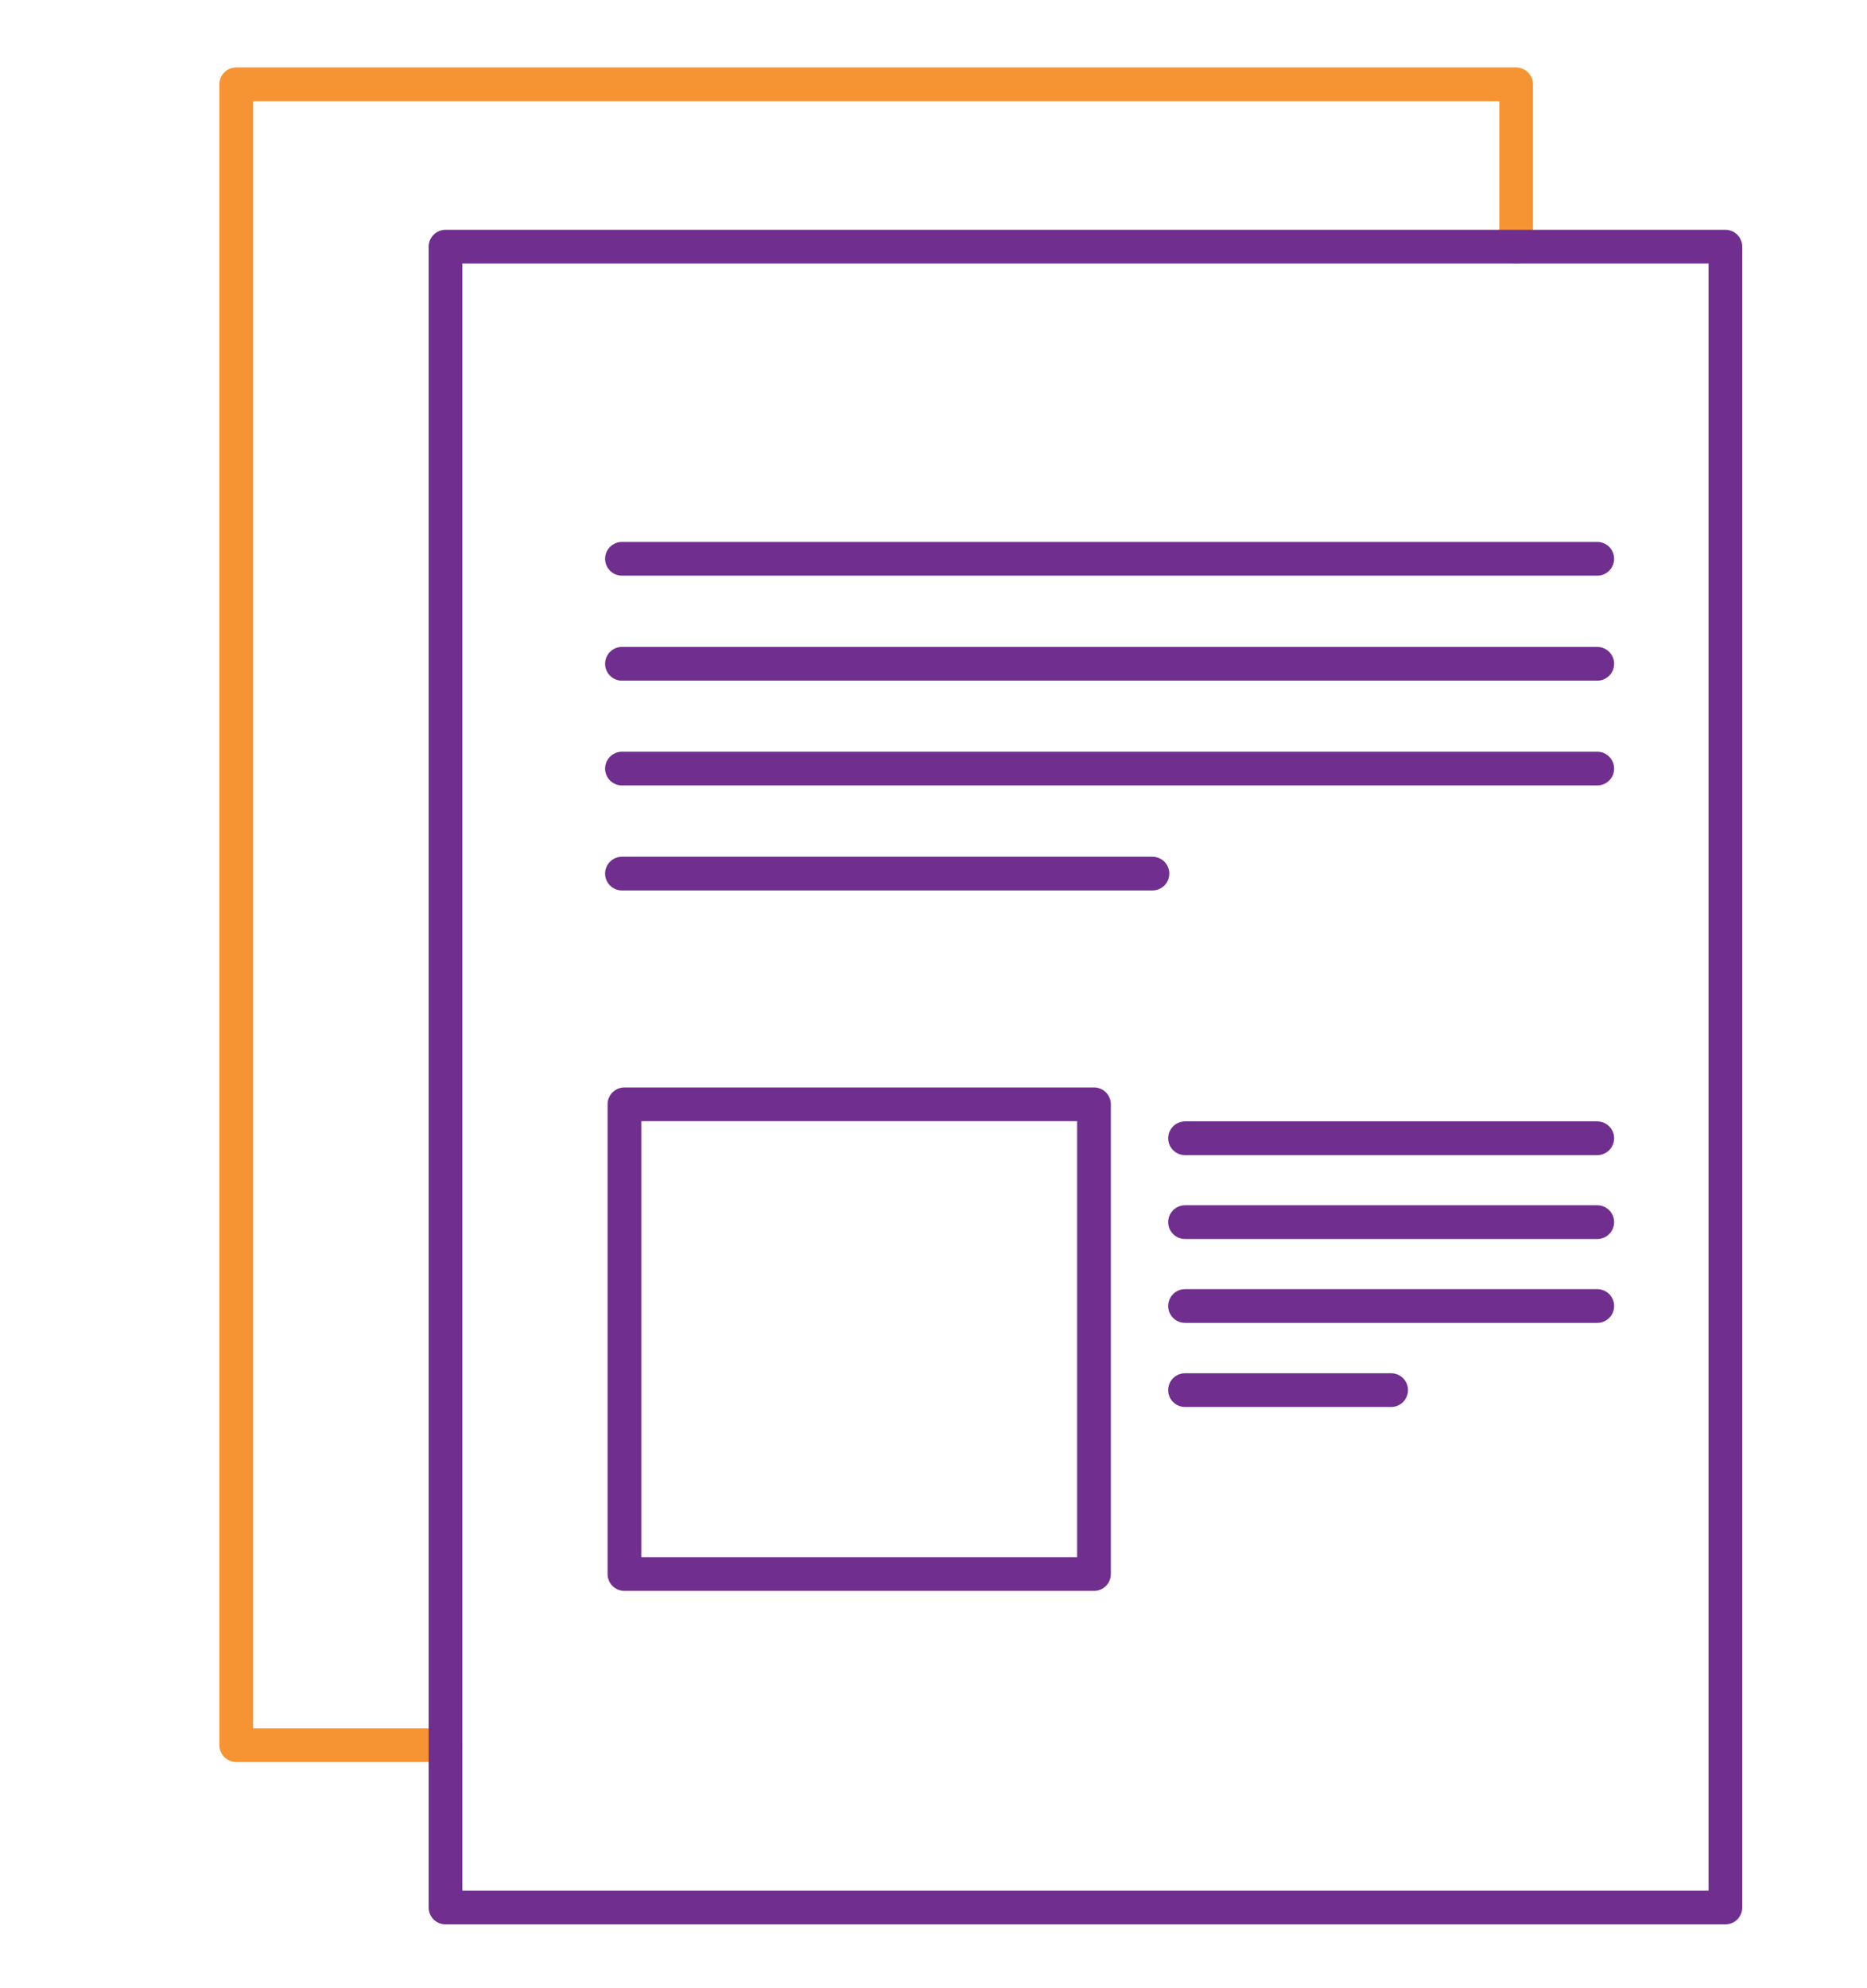
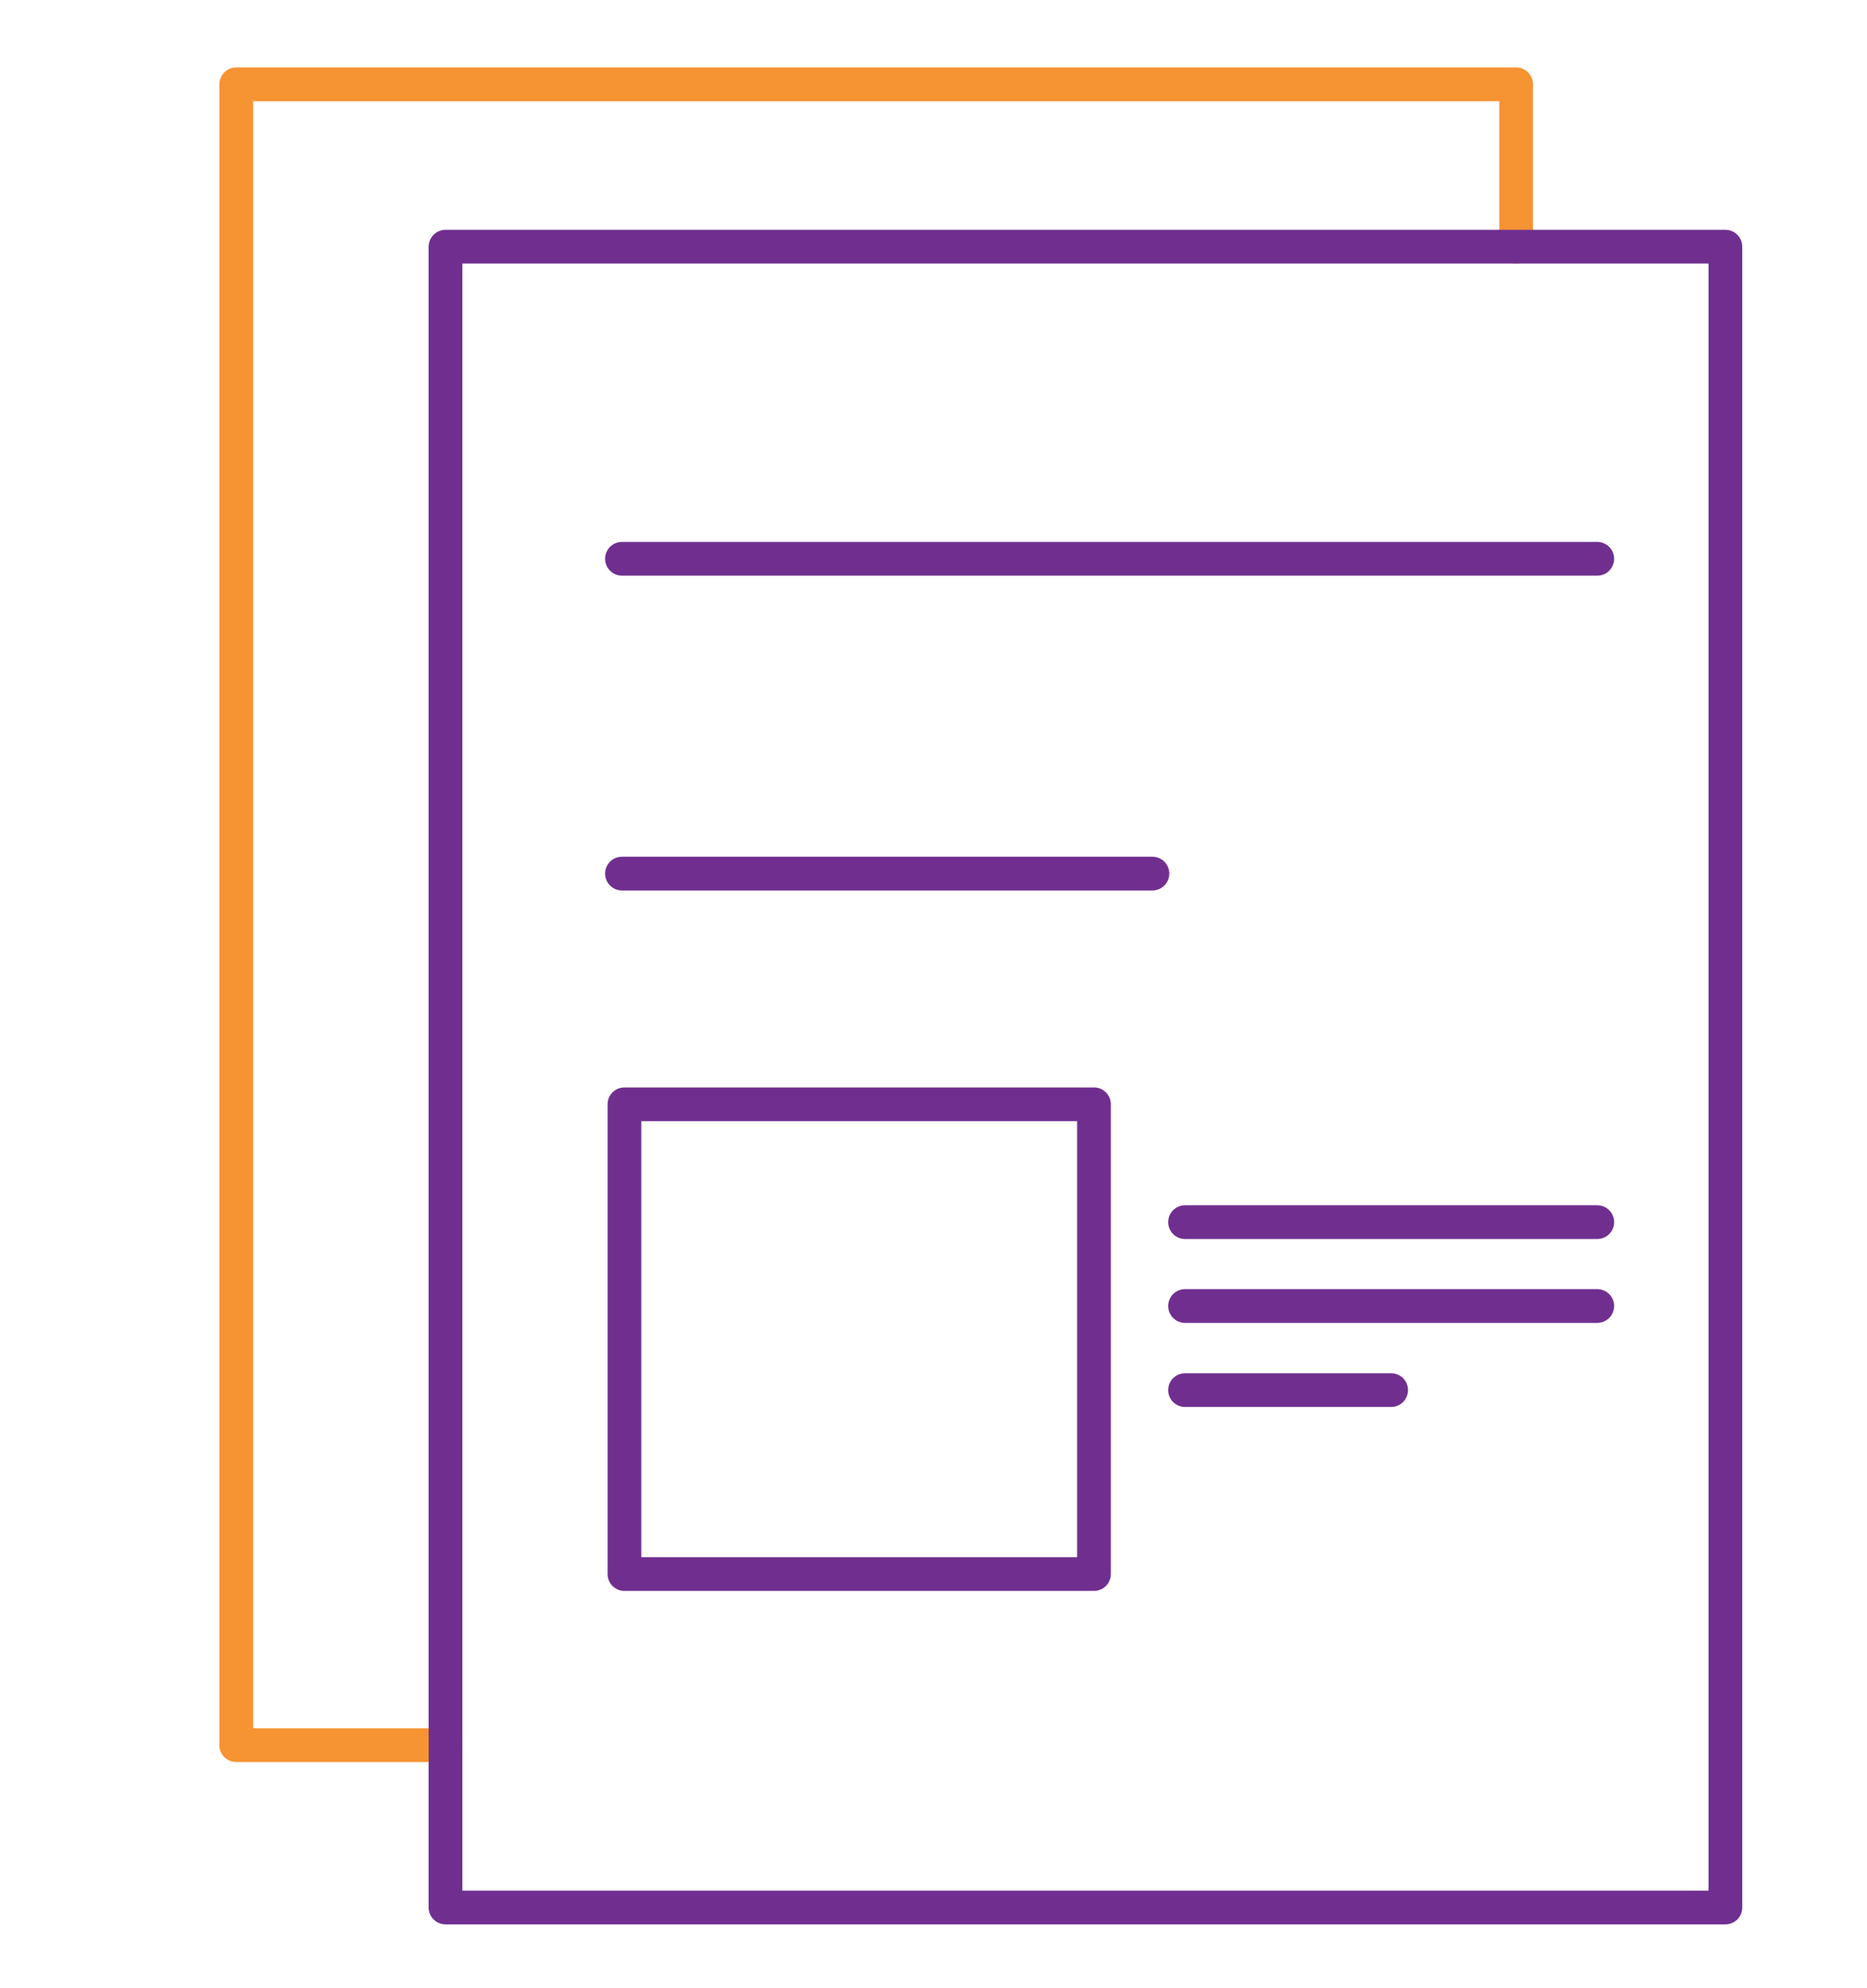
<svg xmlns="http://www.w3.org/2000/svg" id="Layer_1" data-name="Layer 1" viewBox="0 0 83.06 88.4">
  <defs>
    <style>.cls-1,.cls-2{fill:none;stroke-linecap:round;stroke-linejoin:round;stroke-width:1.5px;}.cls-1{stroke:#f69332;}.cls-2{stroke:#702f8f;}</style>
  </defs>
  <g id="Layer_2" data-name="Layer 2">
    <g id="Layer_1-2" data-name="Layer 1-2">
      <polyline class="cls-1" points="19.82 77.61 10.51 77.61 10.51 3.75 67.45 3.75 67.45 10.97" />
      <rect class="cls-2" x="19.82" y="10.97" width="56.94" height="73.86" />
      <rect class="cls-2" x="27.78" y="49.11" width="20.89" height="20.89" />
      <line class="cls-2" x1="27.67" y1="24.85" x2="71.06" y2="24.85" />
-       <line class="cls-2" x1="27.67" y1="29.52" x2="71.06" y2="29.52" />
-       <line class="cls-2" x1="27.67" y1="34.18" x2="71.06" y2="34.18" />
      <line class="cls-2" x1="27.67" y1="38.85" x2="51.27" y2="38.85" />
-       <line class="cls-2" x1="52.72" y1="50.62" x2="71.06" y2="50.62" />
      <line class="cls-2" x1="52.72" y1="54.35" x2="71.06" y2="54.35" />
      <line class="cls-2" x1="52.72" y1="58.08" x2="71.06" y2="58.08" />
      <line class="cls-2" x1="52.72" y1="61.82" x2="61.89" y2="61.82" />
    </g>
  </g>
</svg>